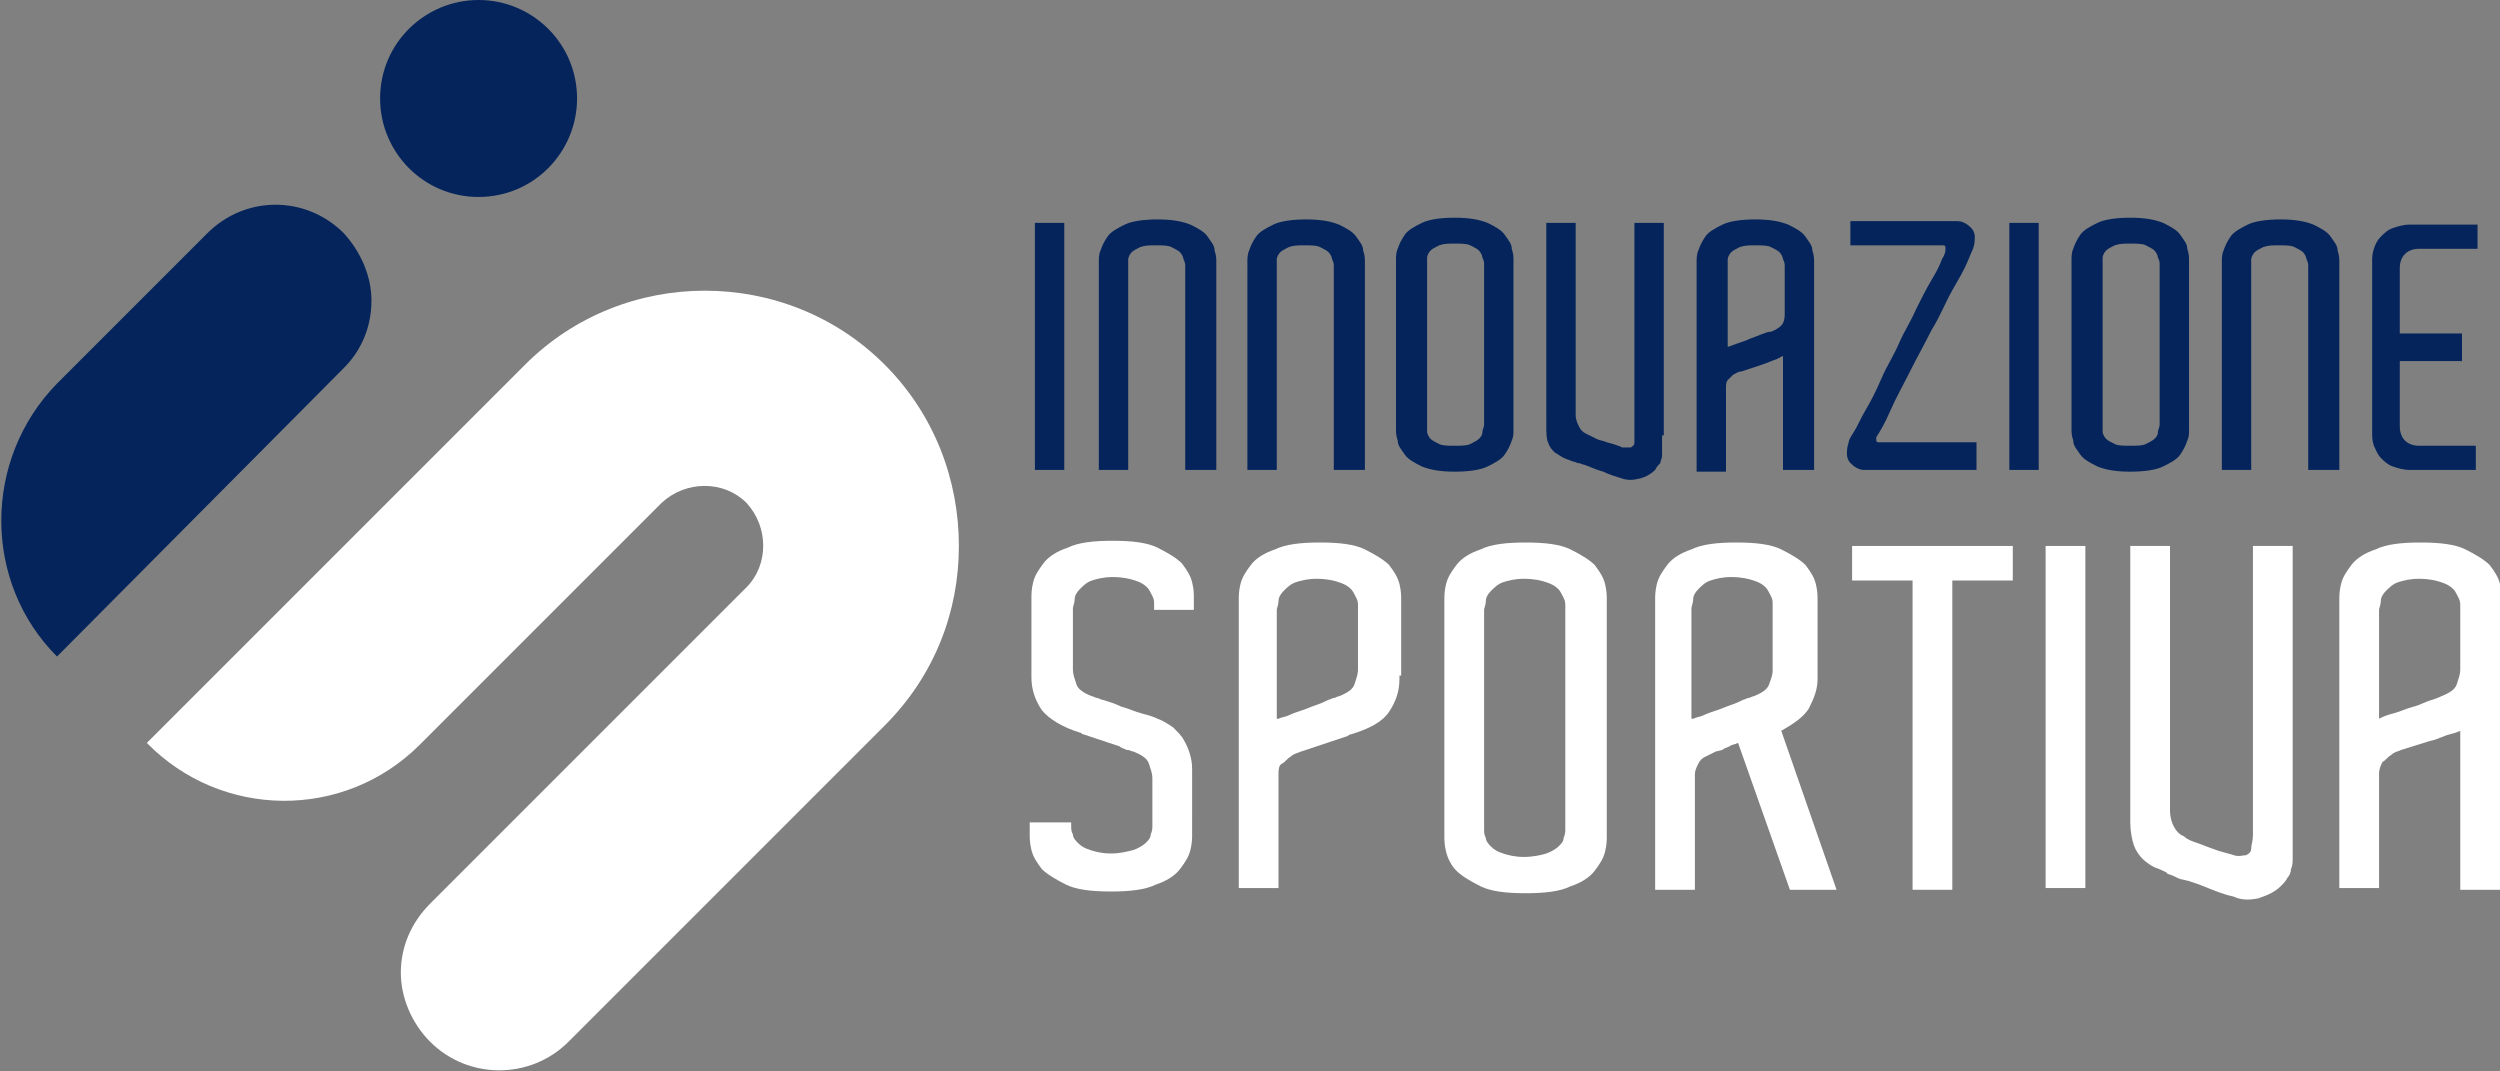
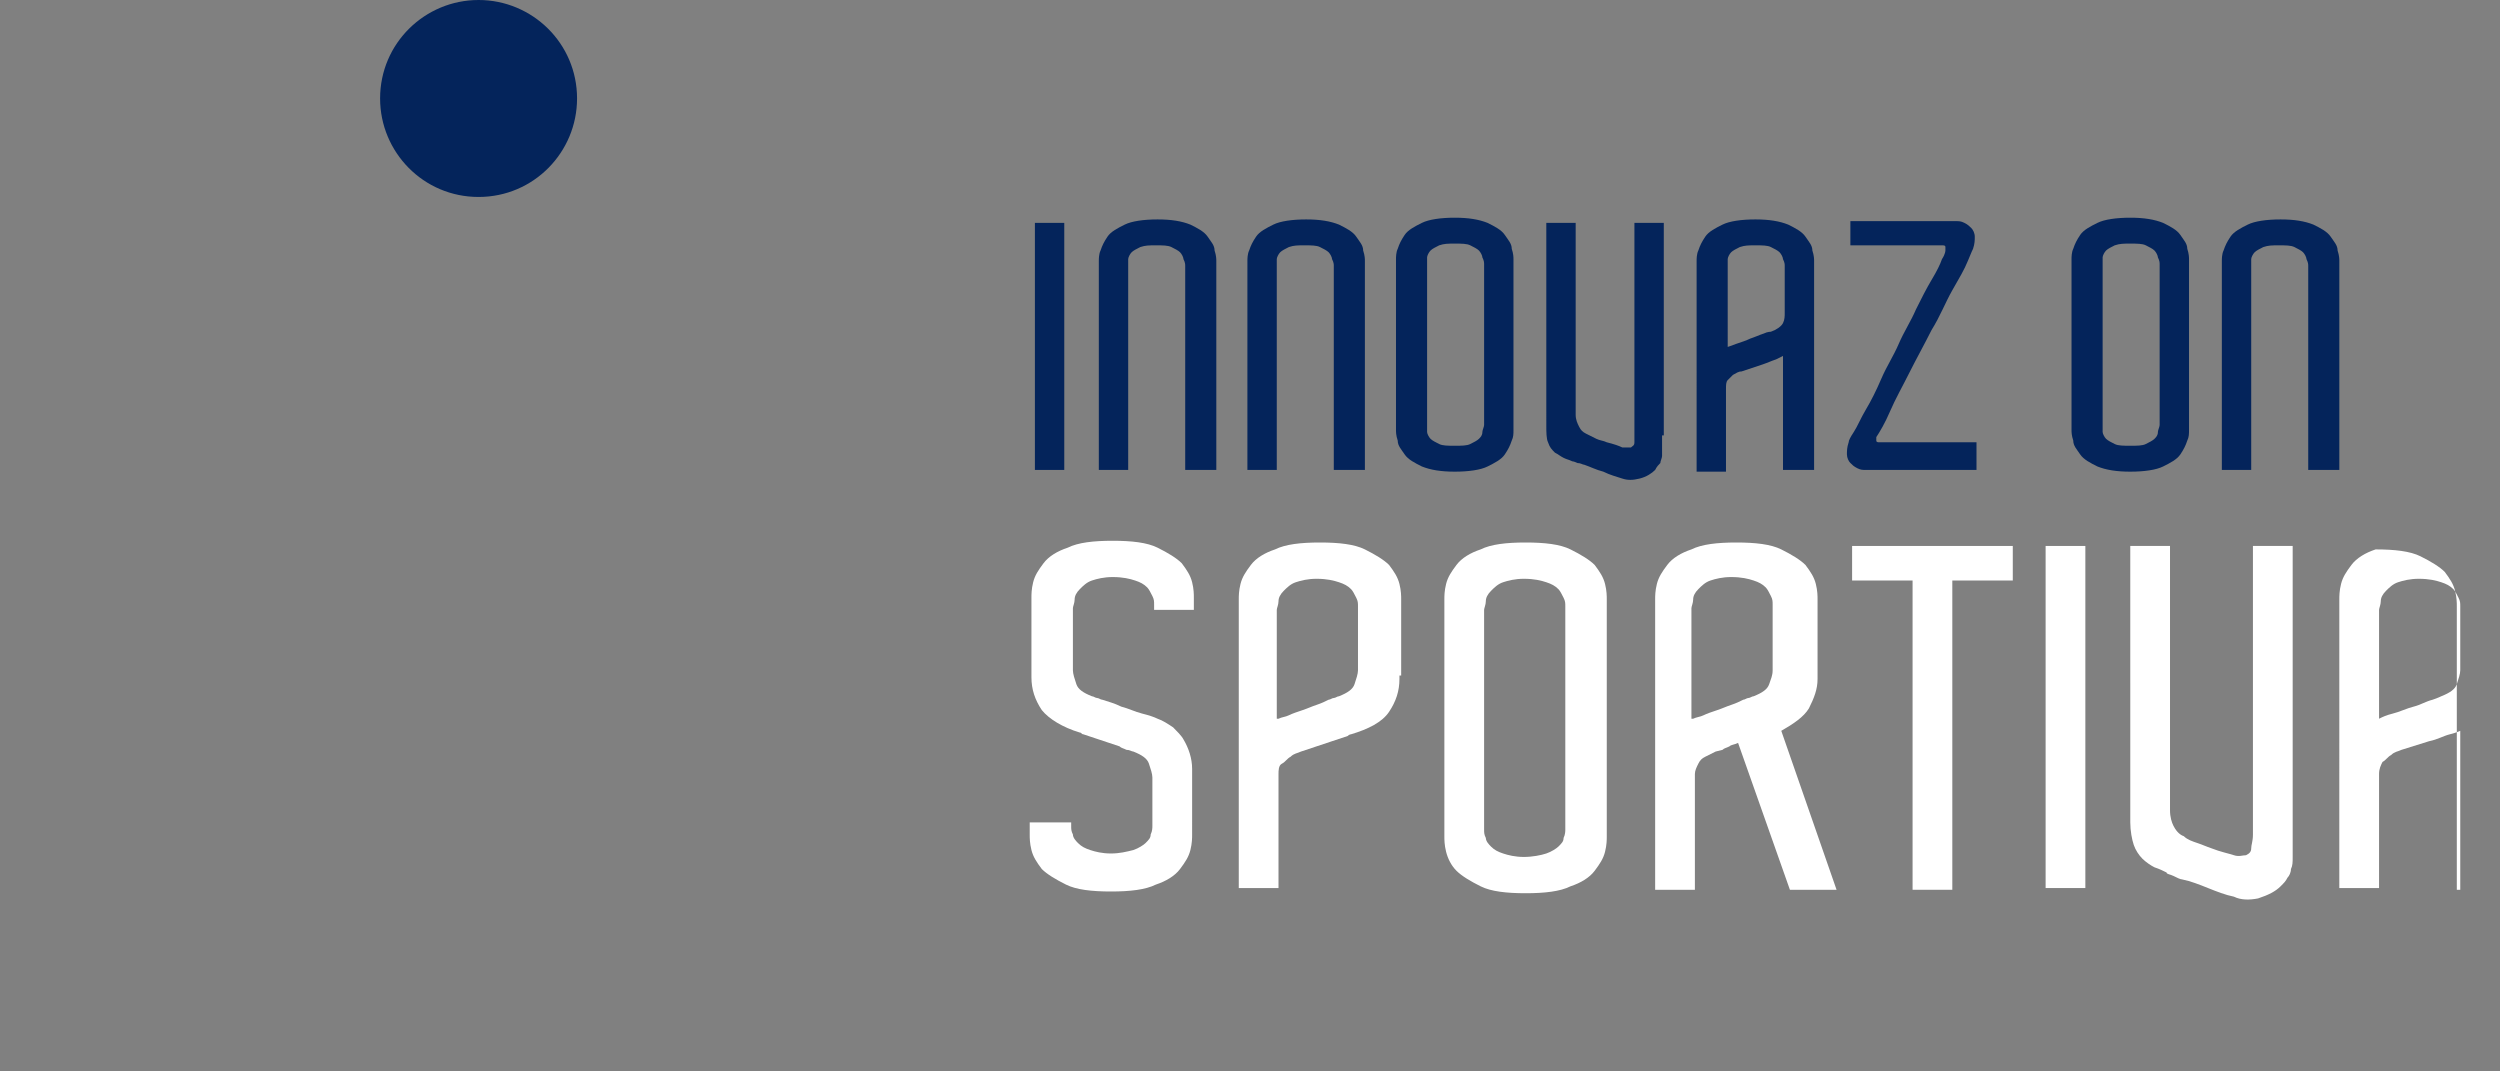
<svg xmlns="http://www.w3.org/2000/svg" id="Layer_1" x="0px" y="0px" viewBox="0 0 144.7 62" style="enable-background:new 0 0 144.7 62;" xml:space="preserve">
  <rect x="0" y="0" width="144.7" height="62" fill="#808080" stroke="none" />
  <style type="text/css">	.st0{fill:#008CD1;}	.st1{fill:#292929;}	.st2{fill:#FFFFFF;}	.st3{fill:#04245B;}	.st4{fill:#009945;}	.st5{fill:#E31F24;}</style>
  <g>
    <g>
-       <path class="st3" d="M21.5,17.4c0,1.4-0.5,2.8-1.6,3.9L3.3,38c-4.3-4.3-4.3-11.4,0-15.8l8.7-8.7c2.2-2.2,5.7-2.2,7.9,0   C20.9,14.6,21.5,16,21.5,17.4" />
      <path class="st3" d="M33.4,5.7c0,3.1-2.5,5.7-5.7,5.7S22,8.8,22,5.7C22,2.5,24.6,0,27.7,0S33.4,2.5,33.4,5.7" />
      <rect x="59.9" y="12.9" class="st3" width="1.7" height="14.3" />
      <path class="st3" d="M70.3,27.2h-1.7V15.6v-0.2c0-0.1,0-0.2-0.1-0.4c0-0.1-0.1-0.3-0.2-0.4c-0.1-0.1-0.3-0.2-0.5-0.3   c-0.2-0.1-0.5-0.1-0.9-0.1c-0.4,0-0.6,0-0.9,0.1c-0.2,0.1-0.4,0.2-0.5,0.3c-0.1,0.1-0.2,0.3-0.2,0.4c0,0.1,0,0.3,0,0.4v0.2v11.6   h-1.7V15.6v-0.5c0-0.1,0-0.4,0.1-0.6c0.1-0.3,0.2-0.5,0.4-0.8c0.2-0.3,0.6-0.5,1-0.7c0.4-0.2,1.1-0.3,1.9-0.3   c0.8,0,1.4,0.1,1.9,0.3c0.4,0.2,0.8,0.4,1,0.7c0.2,0.3,0.4,0.5,0.4,0.8c0.1,0.3,0.1,0.5,0.1,0.6v0.2V27.2z" />
      <path class="st3" d="M78.9,27.2h-1.7V15.6v-0.2c0-0.1,0-0.2-0.1-0.4c0-0.1-0.1-0.3-0.2-0.4c-0.1-0.1-0.3-0.2-0.5-0.3   c-0.2-0.1-0.5-0.1-0.9-0.1c-0.4,0-0.6,0-0.9,0.1c-0.2,0.1-0.4,0.2-0.5,0.3c-0.1,0.1-0.2,0.3-0.2,0.4c0,0.1,0,0.3,0,0.4v0.2v11.6   h-1.7V15.6v-0.5c0-0.1,0-0.4,0.1-0.6c0.1-0.3,0.2-0.5,0.4-0.8c0.2-0.3,0.6-0.5,1-0.7c0.4-0.2,1.1-0.3,1.9-0.3   c0.8,0,1.4,0.1,1.9,0.3c0.4,0.2,0.8,0.4,1,0.7c0.2,0.3,0.4,0.5,0.4,0.8c0.1,0.3,0.1,0.5,0.1,0.6v0.2V27.2z" />
      <path class="st3" d="M85.9,24.4L85.9,24.4l0-8.9h0v-0.2c0-0.1,0-0.2-0.1-0.4c0-0.1-0.1-0.3-0.2-0.4c-0.1-0.1-0.3-0.2-0.5-0.3   c-0.2-0.1-0.5-0.1-0.9-0.1c-0.4,0-0.6,0-0.9,0.1c-0.2,0.1-0.4,0.2-0.5,0.3c-0.1,0.1-0.2,0.3-0.2,0.4c0,0.1,0,0.3,0,0.4v0.2v8.9   v0.2c0,0.1,0,0.2,0,0.4c0,0.1,0.1,0.3,0.2,0.4c0.1,0.1,0.3,0.2,0.5,0.3c0.2,0.1,0.5,0.1,0.9,0.1c0.4,0,0.7,0,0.9-0.1   c0.2-0.1,0.4-0.2,0.5-0.3c0.1-0.1,0.2-0.2,0.2-0.4c0-0.1,0.1-0.3,0.1-0.4V24.4z M87.6,24.7v0.2c0,0.2,0,0.4-0.1,0.6   c-0.1,0.3-0.2,0.5-0.4,0.8c-0.2,0.3-0.6,0.5-1,0.7c-0.4,0.2-1.1,0.3-1.9,0.3c-0.8,0-1.4-0.1-1.9-0.3c-0.4-0.2-0.8-0.4-1-0.7   c-0.2-0.3-0.4-0.5-0.4-0.8c-0.1-0.3-0.1-0.5-0.1-0.6v-0.5v-8.9v-0.5c0-0.1,0-0.4,0.1-0.6c0.1-0.3,0.2-0.5,0.4-0.8   c0.2-0.3,0.6-0.5,1-0.7c0.4-0.2,1.1-0.3,1.9-0.3c0.8,0,1.4,0.1,1.9,0.3c0.4,0.2,0.8,0.4,1,0.7c0.2,0.3,0.4,0.5,0.4,0.8   c0.1,0.3,0.1,0.5,0.1,0.6v0.2V24.7z" />
      <path class="st3" d="M96.2,25.2c0,0.3,0,0.5,0,0.7c0,0.2,0,0.3,0,0.5c0,0.1-0.1,0.3-0.1,0.4c-0.1,0.1-0.2,0.2-0.3,0.4   c-0.2,0.2-0.5,0.4-0.9,0.5c-0.4,0.1-0.7,0.1-1,0c-0.3-0.1-0.7-0.2-1.1-0.4c-0.4-0.1-0.8-0.3-1.1-0.4c-0.1,0-0.2-0.1-0.4-0.1   c-0.2-0.1-0.3-0.1-0.3-0.1c-0.2-0.1-0.3-0.1-0.5-0.2c-0.2-0.1-0.3-0.2-0.5-0.3c-0.2-0.2-0.3-0.3-0.4-0.6c-0.1-0.2-0.1-0.6-0.1-1   v-0.2V12.9h1.7v11c0,0,0,0.1,0,0.1c0,0.3,0.1,0.5,0.2,0.7c0.1,0.2,0.2,0.3,0.4,0.4c0.2,0.1,0.4,0.2,0.6,0.3   c0.2,0.1,0.4,0.1,0.6,0.2c0.4,0.1,0.7,0.2,0.9,0.3c0.2,0,0.4,0,0.5,0c0.1-0.1,0.2-0.1,0.2-0.3c0-0.1,0-0.3,0-0.5v-1.7h0V12.9h1.7   v11.9V25.2z" />
      <path class="st3" d="M99.9,20.1c0.1,0,0.3-0.1,0.6-0.2c0.3-0.1,0.6-0.2,0.8-0.3c0.3-0.1,0.5-0.2,0.8-0.3c0.2-0.1,0.4-0.1,0.4-0.1   c0.3-0.1,0.6-0.3,0.7-0.5c0.1-0.2,0.1-0.4,0.1-0.6v-2.7c0-0.1,0-0.2-0.1-0.4c0-0.1-0.1-0.3-0.2-0.4c-0.1-0.1-0.3-0.2-0.5-0.3   c-0.2-0.1-0.5-0.1-0.9-0.1c-0.4,0-0.6,0-0.9,0.1c-0.2,0.1-0.4,0.2-0.5,0.3c-0.1,0.1-0.2,0.3-0.2,0.4c0,0.1,0,0.3,0,0.4V20.1z    M104.9,27.2h-1.7v-6.6c0,0-0.2,0.1-0.4,0.2c-0.3,0.1-0.5,0.2-0.8,0.3l-1.2,0.4c-0.2,0-0.3,0.1-0.5,0.2c-0.1,0.1-0.2,0.2-0.3,0.3   c-0.1,0.1-0.1,0.3-0.1,0.5v0v4.8h-1.7V15.1c0-0.1,0-0.4,0.1-0.6c0.1-0.3,0.2-0.5,0.4-0.8c0.2-0.3,0.6-0.5,1-0.7   c0.4-0.2,1.1-0.3,1.9-0.3c0.8,0,1.4,0.1,1.9,0.3c0.4,0.2,0.8,0.4,1,0.7c0.2,0.3,0.4,0.5,0.4,0.8c0.1,0.3,0.1,0.5,0.1,0.6V27.2z" />
      <path class="st3" d="M114.4,25.8v1.4H108c-0.2,0-0.3,0-0.5-0.1c-0.2-0.1-0.3-0.2-0.4-0.3c-0.1-0.1-0.2-0.3-0.2-0.5   c0-0.2,0-0.4,0.1-0.7c0-0.1,0.1-0.3,0.3-0.6c0.2-0.3,0.4-0.8,0.7-1.3c0.3-0.5,0.6-1.1,0.9-1.8c0.3-0.7,0.7-1.3,1-2   c0.3-0.7,0.7-1.3,1-2c0.3-0.6,0.6-1.2,0.9-1.7c0.3-0.5,0.5-0.9,0.6-1.2c0.2-0.3,0.2-0.5,0.2-0.5c0-0.1,0-0.1,0-0.2   c0-0.1-0.1-0.1-0.2-0.1h-5.3v-1.4h6.1c0.2,0,0.3,0,0.5,0.1c0.2,0.1,0.3,0.2,0.4,0.3c0.1,0.1,0.2,0.3,0.2,0.5c0,0.2,0,0.4-0.1,0.7   c0,0-0.1,0.2-0.3,0.7c-0.2,0.5-0.5,1-0.9,1.7c-0.4,0.7-0.7,1.5-1.2,2.3c-0.4,0.8-0.9,1.7-1.3,2.5c-0.4,0.8-0.8,1.5-1.1,2.2   c-0.3,0.7-0.6,1.2-0.8,1.5c0,0.1,0,0.1,0,0.2c0,0.1,0.1,0.1,0.2,0.1H114.4z" />
-       <rect x="116.3" y="12.9" class="st3" width="1.7" height="14.3" />
      <path class="st3" d="M125,24.4L125,24.4l0-8.9h0v-0.2c0-0.1,0-0.2-0.1-0.4c0-0.1-0.1-0.3-0.2-0.4c-0.1-0.1-0.3-0.2-0.5-0.3   c-0.2-0.1-0.5-0.1-0.9-0.1c-0.4,0-0.6,0-0.9,0.1c-0.2,0.1-0.4,0.2-0.5,0.3c-0.1,0.1-0.2,0.3-0.2,0.4c0,0.1,0,0.3,0,0.4v0.2v8.9   v0.2c0,0.1,0,0.2,0,0.4c0,0.1,0.1,0.3,0.2,0.4c0.1,0.1,0.3,0.2,0.5,0.3c0.2,0.1,0.5,0.1,0.9,0.1c0.4,0,0.7,0,0.9-0.1   c0.2-0.1,0.4-0.2,0.5-0.3c0.1-0.1,0.2-0.2,0.2-0.4c0-0.1,0.1-0.3,0.1-0.4V24.4z M126.7,24.7v0.2c0,0.2,0,0.4-0.1,0.6   c-0.1,0.3-0.2,0.5-0.4,0.8c-0.2,0.3-0.6,0.5-1,0.7c-0.4,0.2-1.1,0.3-1.9,0.3c-0.8,0-1.4-0.1-1.9-0.3c-0.4-0.2-0.8-0.4-1-0.7   c-0.2-0.3-0.4-0.5-0.4-0.8c-0.1-0.3-0.1-0.5-0.1-0.6v-0.5v-8.9v-0.5c0-0.1,0-0.4,0.1-0.6c0.1-0.3,0.2-0.5,0.4-0.8   c0.2-0.3,0.6-0.5,1-0.7c0.4-0.2,1.1-0.3,1.9-0.3c0.8,0,1.4,0.1,1.9,0.3c0.4,0.2,0.8,0.4,1,0.7c0.2,0.3,0.4,0.5,0.4,0.8   c0.1,0.3,0.1,0.5,0.1,0.6v0.2V24.7z" />
      <path class="st3" d="M135.3,27.2h-1.7V15.6v-0.2c0-0.1,0-0.2-0.1-0.4c0-0.1-0.1-0.3-0.2-0.4c-0.1-0.1-0.3-0.2-0.5-0.3   c-0.2-0.1-0.5-0.1-0.9-0.1c-0.4,0-0.6,0-0.9,0.1c-0.2,0.1-0.4,0.2-0.5,0.3c-0.1,0.1-0.2,0.3-0.2,0.4c0,0.1,0,0.3,0,0.4v0.2v11.6   h-1.7V15.6v-0.5c0-0.1,0-0.4,0.1-0.6c0.1-0.3,0.2-0.5,0.4-0.8c0.2-0.3,0.6-0.5,1-0.7c0.4-0.2,1.1-0.3,1.9-0.3   c0.8,0,1.4,0.1,1.9,0.3c0.4,0.2,0.8,0.4,1,0.7c0.2,0.3,0.4,0.5,0.4,0.8c0.1,0.3,0.1,0.5,0.1,0.6v0.2V27.2z" />
-       <path class="st3" d="M143.4,27.2h-3.9c-0.4,0-0.7-0.1-1-0.2c-0.3-0.1-0.5-0.3-0.7-0.5c-0.2-0.2-0.3-0.5-0.4-0.7   c-0.1-0.3-0.1-0.5-0.1-0.8v-0.5v-8.8v-0.5c0-0.3,0-0.5,0.1-0.8c0.1-0.3,0.2-0.5,0.4-0.7c0.2-0.2,0.4-0.4,0.7-0.5   c0.3-0.1,0.6-0.2,1-0.2h3.9v1.4h-2.1H140c-0.3,0-0.6,0.1-0.8,0.3c-0.2,0.2-0.3,0.5-0.3,0.8v0.2v3.6h3.6v1.6h-3.6v3.6v0.2   c0,0.3,0.1,0.6,0.3,0.8c0.2,0.2,0.5,0.3,0.8,0.3h1.2h2.1V27.2z" />
    </g>
    <g>
-       <path class="st2" d="M55.5,31.6c0,3.8-1.4,7.5-4.3,10.4L32.9,60.3c-2.2,2.2-5.8,2.2-8,0c-1.1-1.1-1.7-2.6-1.7-4   c0-1.5,0.6-2.9,1.7-4L43.2,34c1.3-1.3,1.3-3.5,0-4.9l0,0c-1.3-1.3-3.5-1.3-4.9,0l-14,14c-4.4,4.4-11.5,4.3-15.8-0.1l21.9-21.9   c5.7-5.7,15.1-5.7,20.8,0C54.1,24,55.5,27.8,55.5,31.6" />
      <path class="st2" d="M69,48.3c0,0.2,0,0.5-0.1,0.9c-0.1,0.4-0.3,0.7-0.6,1.1c-0.3,0.4-0.8,0.7-1.4,0.9c-0.6,0.3-1.5,0.4-2.6,0.4   c-1.1,0-2-0.1-2.6-0.4c-0.6-0.3-1.1-0.6-1.4-0.9c-0.3-0.4-0.5-0.7-0.6-1.1c-0.1-0.4-0.1-0.7-0.1-0.9v-0.7H62v0.2   c0,0.2,0,0.3,0.1,0.5c0,0.2,0.2,0.4,0.3,0.5c0.2,0.2,0.4,0.3,0.7,0.4c0.3,0.1,0.7,0.2,1.2,0.2c0.5,0,0.9-0.1,1.3-0.2   c0.3-0.1,0.6-0.3,0.7-0.4c0.2-0.2,0.3-0.3,0.3-0.5c0.1-0.2,0.1-0.4,0.1-0.5v-0.3v-2.4V45c0-0.2-0.1-0.5-0.2-0.8   c-0.1-0.3-0.4-0.5-0.9-0.7c-0.1,0-0.2-0.1-0.4-0.1c-0.2-0.1-0.3-0.1-0.4-0.2l-2.1-0.7c-0.1,0-0.1-0.1-0.2-0.1   c-1-0.3-1.8-0.8-2.2-1.3c-0.4-0.6-0.6-1.2-0.6-1.9v-0.2v-0.5v-3.3v-0.6c0-0.2,0-0.5,0.1-0.9c0.1-0.4,0.3-0.7,0.6-1.1   c0.3-0.4,0.8-0.7,1.4-0.9c0.6-0.3,1.5-0.4,2.6-0.4c1.1,0,2,0.1,2.6,0.4c0.6,0.3,1.1,0.6,1.4,0.9c0.3,0.4,0.5,0.7,0.6,1.1   c0.1,0.4,0.1,0.7,0.1,0.9v0.7h-2.3v-0.3c0-0.2,0-0.3-0.1-0.5c-0.1-0.2-0.2-0.4-0.3-0.5c-0.2-0.2-0.4-0.3-0.7-0.4   c-0.3-0.1-0.7-0.2-1.3-0.2c-0.5,0-0.9,0.1-1.2,0.2s-0.5,0.3-0.7,0.5c-0.2,0.2-0.3,0.4-0.3,0.6c0,0.2-0.1,0.4-0.1,0.5v0.2v3.2v0.2   c0,0.2,0.1,0.5,0.2,0.8c0.1,0.3,0.4,0.5,0.9,0.7c0.1,0,0.2,0.1,0.3,0.1c0.1,0,0.2,0.1,0.3,0.1c0.3,0.1,0.7,0.2,1.1,0.4   c0.4,0.1,0.8,0.3,1.2,0.4c0.4,0.1,0.7,0.2,0.9,0.3c0.3,0.1,0.6,0.3,0.9,0.5c0.2,0.2,0.5,0.5,0.6,0.7c0.3,0.5,0.5,1.1,0.5,1.7v0.3   v2.7V48.3z" />
      <path class="st2" d="M74,41.6c0.2-0.1,0.4-0.1,0.6-0.2c0.2-0.1,0.5-0.2,0.8-0.3c0.3-0.1,0.5-0.2,0.8-0.3c0.3-0.1,0.5-0.2,0.7-0.3   c0.1,0,0.2-0.1,0.3-0.1c0.1,0,0.2-0.1,0.3-0.1c0.5-0.2,0.8-0.4,0.9-0.7c0.1-0.3,0.2-0.6,0.2-0.8v-0.2v-3.2v-0.3   c0-0.2,0-0.3-0.1-0.5c-0.1-0.2-0.2-0.4-0.3-0.5c-0.2-0.2-0.4-0.3-0.7-0.4c-0.3-0.1-0.7-0.2-1.3-0.2c-0.5,0-0.9,0.1-1.2,0.2   c-0.3,0.1-0.5,0.3-0.7,0.5c-0.2,0.2-0.3,0.4-0.3,0.6c0,0.2-0.1,0.4-0.1,0.5v0.2V41.6z M81,39.1v0.2c0,0.7-0.2,1.3-0.6,1.9   c-0.4,0.6-1.2,1-2.2,1.3c0,0-0.1,0-0.2,0.1c-0.3,0.1-0.6,0.2-0.9,0.3c-0.3,0.1-0.6,0.2-0.9,0.3c-0.3,0.1-0.6,0.2-0.9,0.3   c-0.2,0.1-0.4,0.1-0.6,0.3c-0.2,0.1-0.3,0.3-0.5,0.4C74,44.3,74,44.6,74,44.8v0v6.6h-2.3v-16v-0.7c0-0.2,0-0.5,0.1-0.9   c0.1-0.4,0.3-0.7,0.6-1.1c0.3-0.4,0.8-0.7,1.4-0.9c0.6-0.3,1.5-0.4,2.6-0.4c1.1,0,2,0.1,2.6,0.4c0.6,0.3,1.1,0.6,1.4,0.9   c0.3,0.4,0.5,0.7,0.6,1.1c0.1,0.4,0.1,0.7,0.1,0.9v0.6V39.1z" />
      <path class="st2" d="M90.6,47.7L90.6,47.7l0-12.3h0v-0.3c0-0.2,0-0.3-0.1-0.5c-0.1-0.2-0.2-0.4-0.3-0.5c-0.2-0.2-0.4-0.3-0.7-0.4   c-0.3-0.1-0.7-0.2-1.3-0.2c-0.5,0-0.9,0.1-1.2,0.2c-0.3,0.1-0.5,0.3-0.7,0.5c-0.2,0.2-0.3,0.4-0.3,0.6c0,0.2-0.1,0.4-0.1,0.5v0.2   v12.3v0.2c0,0.2,0,0.3,0.1,0.5c0,0.2,0.2,0.4,0.3,0.5c0.2,0.2,0.4,0.3,0.7,0.4c0.3,0.1,0.7,0.2,1.2,0.2c0.5,0,1-0.1,1.3-0.2   c0.3-0.1,0.6-0.3,0.7-0.4c0.2-0.2,0.3-0.3,0.3-0.5c0.1-0.2,0.1-0.4,0.1-0.5V47.7z M93,48.1v0.3c0,0.2,0,0.5-0.1,0.9   c-0.1,0.4-0.3,0.7-0.6,1.1c-0.3,0.4-0.8,0.7-1.4,0.9c-0.6,0.3-1.5,0.4-2.6,0.4c-1.1,0-2-0.1-2.6-0.4c-0.6-0.3-1.1-0.6-1.4-0.9   s-0.5-0.7-0.6-1.1c-0.1-0.4-0.1-0.7-0.1-0.9v-0.7V35.4v-0.7c0-0.2,0-0.5,0.1-0.9c0.1-0.4,0.3-0.7,0.6-1.1c0.3-0.4,0.8-0.7,1.4-0.9   c0.6-0.3,1.5-0.4,2.6-0.4c1.1,0,2,0.1,2.6,0.4c0.6,0.3,1.1,0.6,1.4,0.9c0.3,0.4,0.5,0.7,0.6,1.1c0.1,0.4,0.1,0.7,0.1,0.9V35V48.1z   " />
      <path class="st2" d="M98,41.6c0.2-0.1,0.4-0.1,0.6-0.2c0.2-0.1,0.5-0.2,0.8-0.3c0.3-0.1,0.5-0.2,0.8-0.3c0.3-0.1,0.5-0.2,0.7-0.3   c0.1,0,0.2-0.1,0.3-0.1c0.1,0,0.2-0.1,0.3-0.1c0.5-0.2,0.8-0.4,0.9-0.7c0.1-0.3,0.2-0.5,0.2-0.8v-3.6v-0.2c0-0.2,0-0.3-0.1-0.5   c-0.1-0.2-0.2-0.4-0.3-0.5c-0.2-0.2-0.4-0.3-0.7-0.4c-0.3-0.1-0.7-0.2-1.3-0.2c-0.5,0-0.9,0.1-1.2,0.2c-0.3,0.1-0.5,0.3-0.7,0.5   c-0.2,0.2-0.3,0.4-0.3,0.6c0,0.2-0.1,0.4-0.1,0.5v0.2V41.6z M103.6,51.5l-3-8.5c-0.2,0.1-0.4,0.1-0.5,0.2   c-0.2,0.1-0.3,0.1-0.4,0.2l-0.4,0.1c-0.2,0.1-0.4,0.2-0.6,0.3c-0.2,0.1-0.3,0.2-0.4,0.4c-0.1,0.2-0.2,0.4-0.2,0.6v6.7h-2.3V35.3   v-0.6c0-0.2,0-0.5,0.1-0.9c0.1-0.4,0.3-0.7,0.6-1.1c0.3-0.4,0.8-0.7,1.4-0.9c0.6-0.3,1.5-0.4,2.6-0.4c1.1,0,2,0.1,2.6,0.4   c0.6,0.3,1.1,0.6,1.4,0.9c0.3,0.4,0.5,0.7,0.6,1.1c0.1,0.4,0.1,0.7,0.1,0.9v0.7v3.2v0.7c0,0.6-0.2,1.1-0.5,1.7   c-0.3,0.5-0.9,0.9-1.6,1.3l3.2,9.2H103.6z" />
      <polygon class="st2" points="116.5,33.6 113,33.6 113,51.5 110.7,51.5 110.7,33.6 107.2,33.6 107.2,31.6 109.1,31.6 116.5,31.6      " />
      <rect x="118.4" y="31.6" class="st2" width="2.3" height="19.8" />
      <path class="st2" d="M132.7,48.7c0,0.3,0,0.6,0,0.9s0,0.5-0.1,0.7c0,0.2-0.1,0.4-0.2,0.5c-0.1,0.2-0.2,0.3-0.4,0.5   c-0.3,0.3-0.7,0.5-1.3,0.7c-0.5,0.1-1,0.1-1.4-0.1c-0.5-0.1-1-0.3-1.5-0.5c-0.5-0.2-1-0.4-1.5-0.5c-0.1,0-0.3-0.1-0.5-0.2   c-0.2-0.1-0.4-0.1-0.4-0.2c-0.2-0.1-0.4-0.2-0.7-0.3c-0.2-0.1-0.5-0.3-0.7-0.5c-0.2-0.2-0.4-0.5-0.5-0.8c-0.1-0.3-0.2-0.8-0.2-1.3   v-0.2V31.6h2.3v15.2c0,0,0,0.1,0,0.1c0,0.4,0.1,0.7,0.2,0.9c0.1,0.2,0.3,0.5,0.6,0.6c0.2,0.2,0.5,0.3,0.8,0.4   c0.3,0.1,0.5,0.2,0.8,0.3c0.5,0.2,1,0.3,1.3,0.4c0.3,0.1,0.5,0,0.7,0c0.2-0.1,0.3-0.2,0.3-0.4c0-0.2,0.1-0.4,0.1-0.8V46h0V31.6   h2.3v16.5V48.7z" />
-       <path class="st2" d="M137.7,41.6c0.2-0.1,0.4-0.2,0.8-0.3c0.4-0.1,0.8-0.3,1.2-0.4c0.4-0.1,0.7-0.3,1.1-0.4   c0.3-0.1,0.5-0.2,0.5-0.2c0.5-0.2,0.8-0.4,0.9-0.7c0.1-0.3,0.2-0.6,0.2-0.8v-3.7c0-0.2,0-0.3-0.1-0.5c-0.1-0.2-0.2-0.4-0.3-0.5   c-0.2-0.2-0.4-0.3-0.7-0.4c-0.3-0.1-0.7-0.2-1.3-0.2c-0.5,0-0.9,0.1-1.2,0.2c-0.3,0.1-0.5,0.3-0.7,0.5c-0.2,0.2-0.3,0.4-0.3,0.6   c0,0.2-0.1,0.4-0.1,0.5V41.6z M144.7,51.5h-2.3v-9.2c0,0-0.2,0.1-0.6,0.2c-0.4,0.1-0.7,0.3-1.2,0.4l-1.6,0.5   c-0.2,0.1-0.4,0.1-0.6,0.3c-0.2,0.1-0.3,0.3-0.5,0.4c-0.1,0.2-0.2,0.4-0.2,0.7v0v6.6h-2.3V34.7c0-0.2,0-0.5,0.1-0.9   c0.1-0.4,0.3-0.7,0.6-1.1c0.3-0.4,0.8-0.7,1.4-0.9c0.6-0.3,1.5-0.4,2.6-0.4c1.1,0,2,0.1,2.6,0.4c0.6,0.3,1.1,0.6,1.4,0.9   c0.3,0.4,0.5,0.7,0.6,1.1c0.1,0.4,0.1,0.7,0.1,0.9V51.5z" />
+       <path class="st2" d="M137.7,41.6c0.2-0.1,0.4-0.2,0.8-0.3c0.4-0.1,0.8-0.3,1.2-0.4c0.4-0.1,0.7-0.3,1.1-0.4   c0.3-0.1,0.5-0.2,0.5-0.2c0.5-0.2,0.8-0.4,0.9-0.7c0.1-0.3,0.2-0.6,0.2-0.8v-3.7c0-0.2,0-0.3-0.1-0.5c-0.1-0.2-0.2-0.4-0.3-0.5   c-0.2-0.2-0.4-0.3-0.7-0.4c-0.3-0.1-0.7-0.2-1.3-0.2c-0.5,0-0.9,0.1-1.2,0.2c-0.3,0.1-0.5,0.3-0.7,0.5c-0.2,0.2-0.3,0.4-0.3,0.6   c0,0.2-0.1,0.4-0.1,0.5V41.6z M144.7,51.5h-2.3v-9.2c0,0-0.2,0.1-0.6,0.2c-0.4,0.1-0.7,0.3-1.2,0.4l-1.6,0.5   c-0.2,0.1-0.4,0.1-0.6,0.3c-0.2,0.1-0.3,0.3-0.5,0.4c-0.1,0.2-0.2,0.4-0.2,0.7v0v6.6h-2.3V34.7c0-0.2,0-0.5,0.1-0.9   c0.1-0.4,0.3-0.7,0.6-1.1c0.3-0.4,0.8-0.7,1.4-0.9c1.1,0,2,0.1,2.6,0.4c0.6,0.3,1.1,0.6,1.4,0.9   c0.3,0.4,0.5,0.7,0.6,1.1c0.1,0.4,0.1,0.7,0.1,0.9V51.5z" />
    </g>
  </g>
</svg>